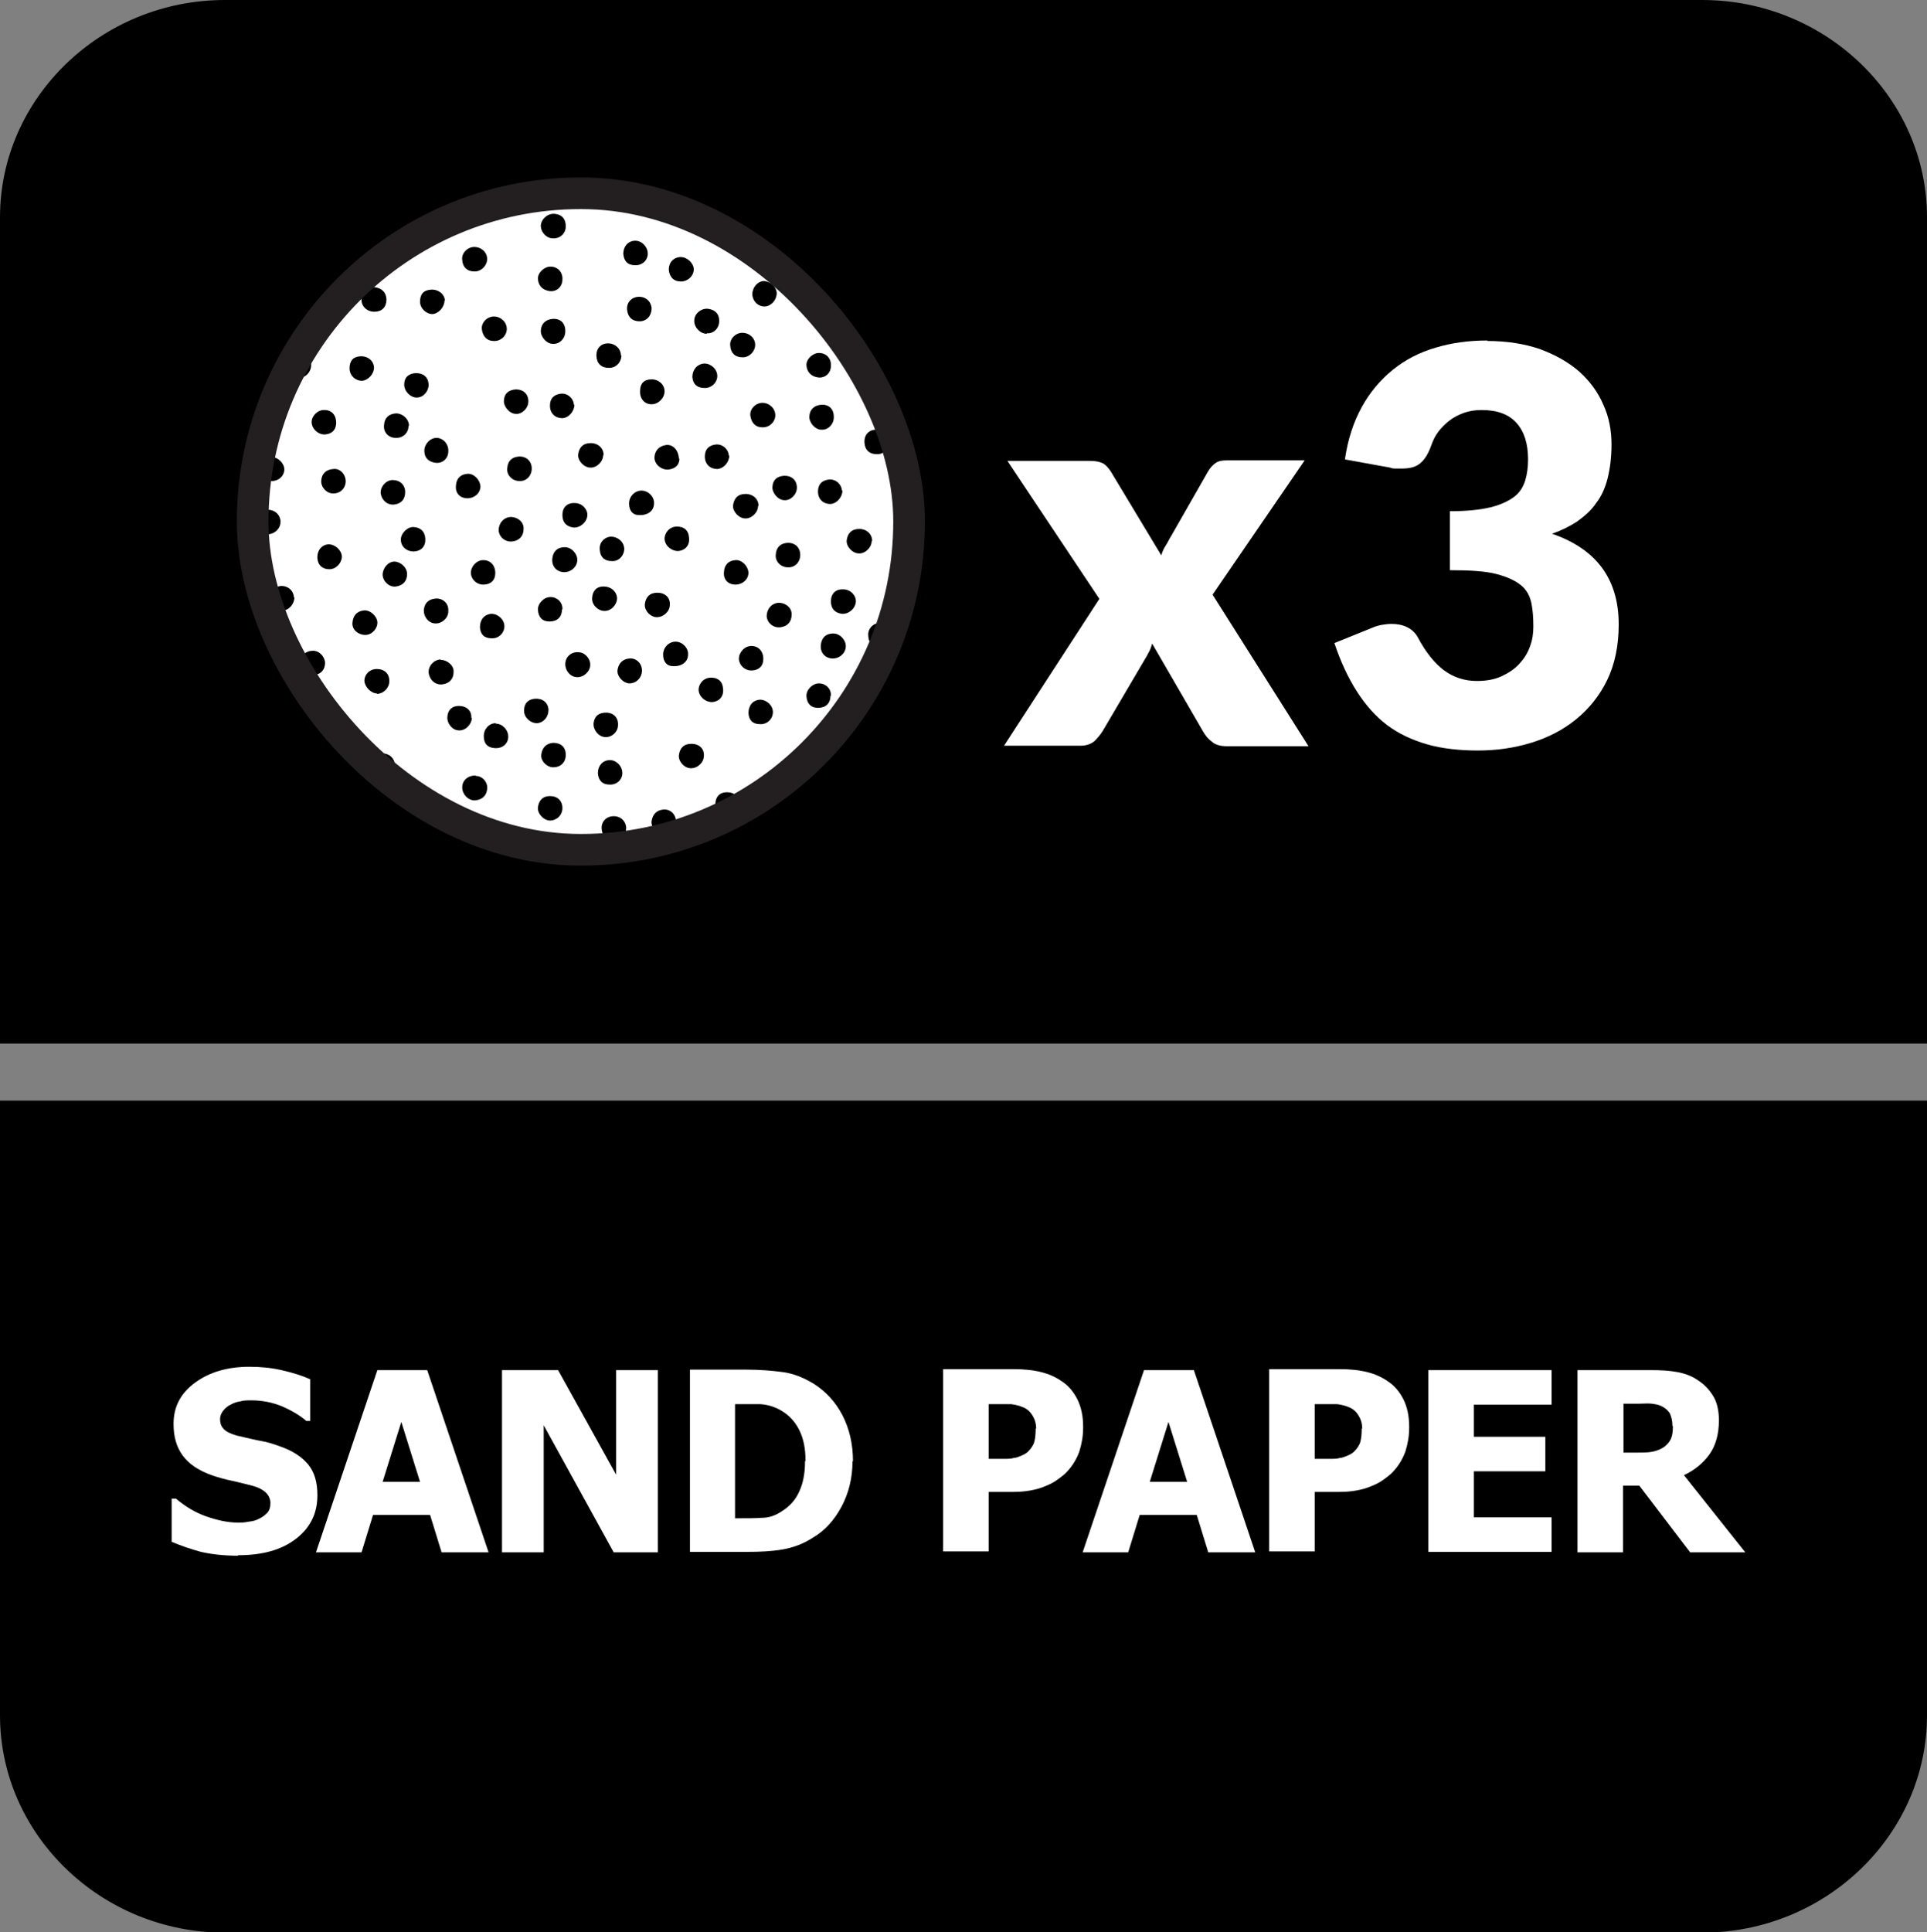
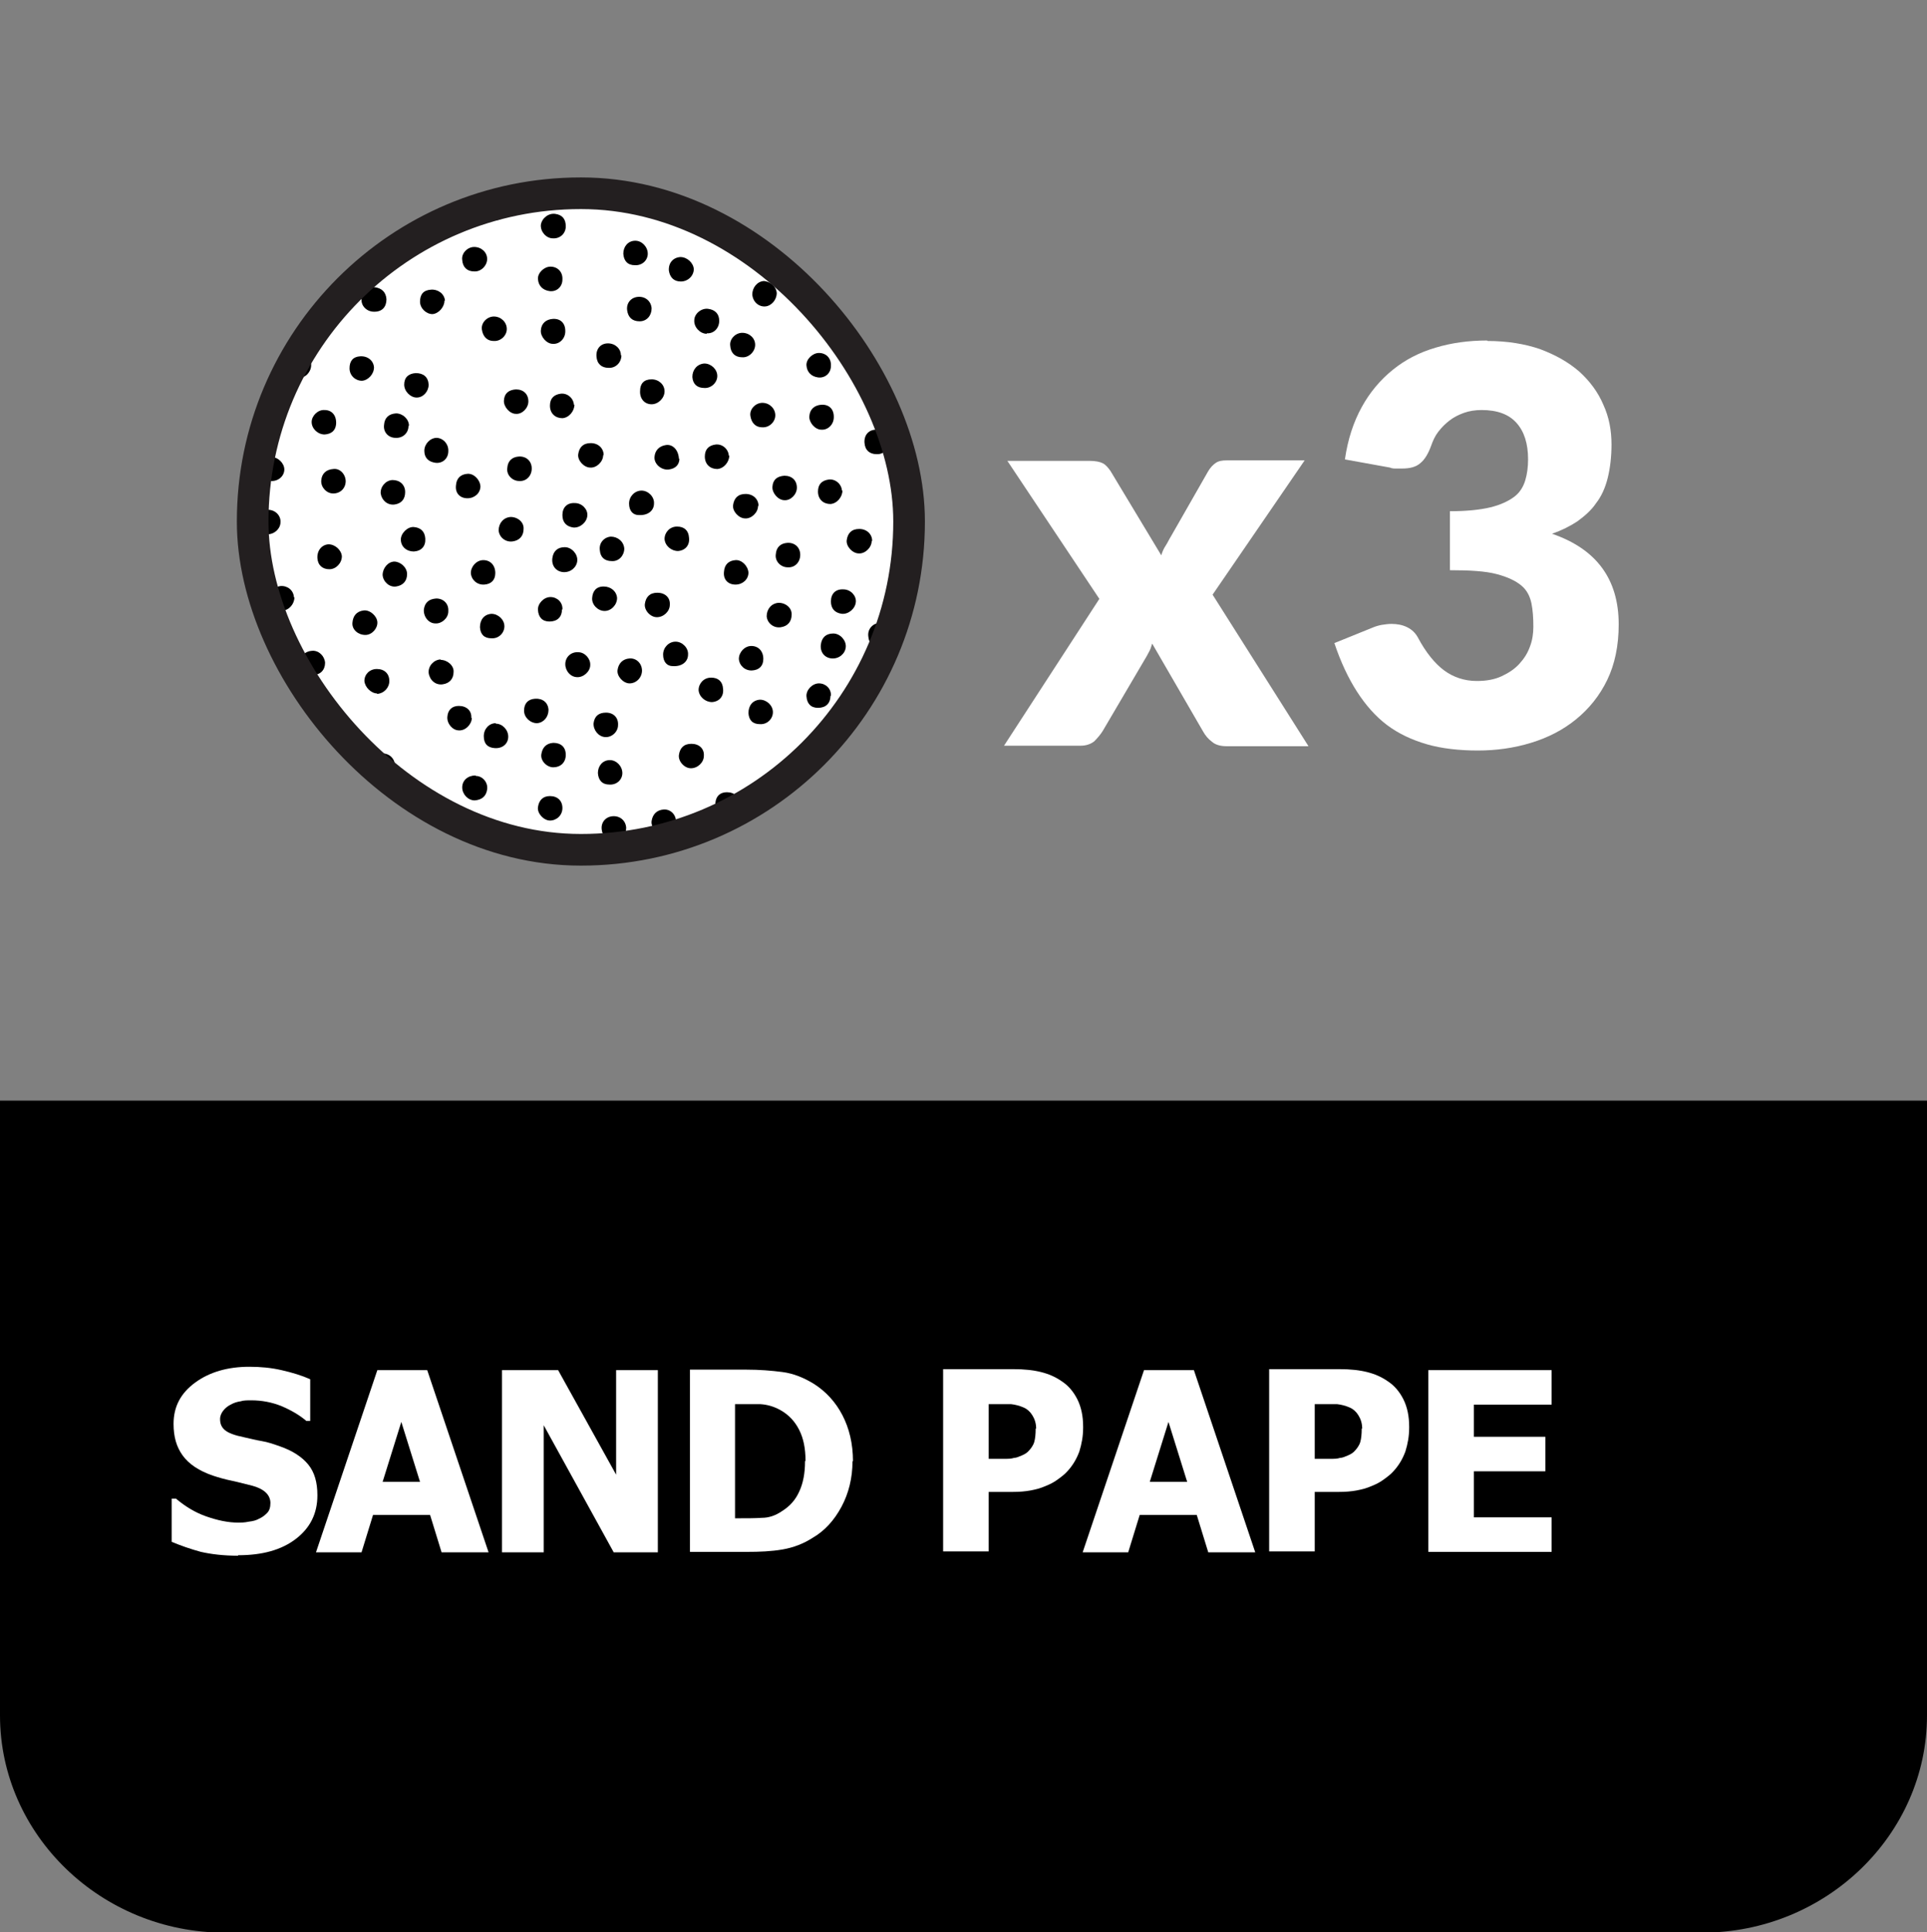
<svg xmlns="http://www.w3.org/2000/svg" id="Layer_2" data-name="Layer 2" viewBox="0 0 40.19 40.29">
  <rect x="0" y="0" width="40.19" height="40.29" fill="#808080" stroke="none" />
  <defs>
    <style>
      .cls-1, .cls-2 {
        fill: #fff;
      }

      .cls-2, .cls-3 {
        stroke: #231f20;
        stroke-miterlimit: 10;
        stroke-width: .66px;
      }

      .cls-3 {
        fill: none;
      }

      .cls-4 {
        fill-rule: evenodd;
      }

      .cls-5 {
        clip-path: url(#clippath);
      }
    </style>
    <clipPath id="clippath">
      <rect class="cls-2" x="5.27" y="4.03" width="13.69" height="13.69" rx="6.84" ry="6.84" />
    </clipPath>
  </defs>
  <g id="Layer_1-2" data-name="Layer 1">
    <g>
      <path class="cls-4" d="M40.19,35.77c0,2.49-2.11,4.53-4.69,4.53H4.69c-2.58,0-4.69-2.04-4.69-4.53v-12.82h40.19v12.82Z" />
-       <path class="cls-4" d="M4.69,0h30.81c2.58,0,4.69,2.04,4.69,4.53v17.23H0V4.53C0,2.04,2.11,0,4.69,0" />
      <g>
        <rect class="cls-1" x="5.27" y="4.03" width="13.69" height="13.69" rx="6.84" ry="6.84" />
        <g class="cls-5">
          <g>
            <path d="M12.04,14.12c-.14,0-.25-.13-.25-.27,0-.15.12-.26.27-.25.14,0,.26.14.25.27,0,.13-.14.26-.28.25Z" />
            <path d="M12.04,11.69c-.01.14-.14.25-.29.24-.15-.01-.25-.13-.23-.29.02-.15.11-.23.26-.23.14,0,.27.14.26.28Z" />
            <path d="M7.55,7.94c-.14,0-.26-.11-.26-.26,0-.15.07-.24.22-.25.16-.01.28.09.29.23,0,.14-.12.27-.25.28Z" />
            <path d="M7.87,14.46c-.13,0-.26-.13-.27-.26,0-.14.11-.25.26-.25.16,0,.26.1.26.25,0,.14-.11.26-.26.27Z" />
            <path d="M5.39,4.51c-.15,0-.25-.1-.25-.26,0-.15.11-.27.25-.26.14,0,.26.13.26.27,0,.14-.12.26-.27.26Z" />
            <path d="M8.22,11.71c.13,0,.27.12.27.26,0,.15-.09.24-.23.26-.14.02-.27-.1-.28-.24,0-.14.11-.28.25-.28Z" />
            <path d="M7.62,13.24c-.15,0-.28-.11-.27-.25.01-.14.08-.24.23-.26.13-.02.28.11.29.24.01.13-.11.27-.25.27Z" />
            <path d="M12.87,12.47c0,.14-.12.27-.26.27-.14,0-.27-.13-.26-.27.01-.14.08-.24.24-.24.15,0,.27.1.28.24Z" />
            <path d="M12.58,9.49c0,.14-.14.27-.27.26-.13,0-.27-.15-.25-.28.02-.14.1-.23.26-.23.16,0,.27.11.27.25Z" />
            <path d="M13.59,6.43c0,.15-.1.27-.25.27-.15,0-.24-.08-.26-.23-.02-.15.08-.27.23-.28.15-.01.27.09.28.24Z" />
            <path d="M14.74,6.96c-.14,0-.27-.14-.26-.28,0-.14.15-.26.29-.24.15.02.23.11.23.25,0,.15-.11.27-.26.26Z" />
-             <path d="M6.77,3.68c.15,0,.28.12.26.26-.02.14-.1.23-.24.25-.13.01-.27-.12-.28-.25,0-.15.11-.26.26-.26Z" />
            <path d="M5.5,6.67c-.14,0-.27-.14-.26-.27,0-.14.14-.26.28-.25.14,0,.25.14.23.29-.01.14-.12.24-.25.23Z" />
            <path d="M12.96,7.41c0,.15-.12.27-.27.26-.14,0-.24-.08-.25-.24-.01-.16.09-.27.24-.27.15,0,.27.11.27.25Z" />
            <path d="M11.53,4.97c-.14,0-.26-.14-.25-.28.02-.14.16-.25.3-.23.15.02.22.11.22.26,0,.15-.12.26-.27.25Z" />
            <path d="M11.09,9.77c0,.15-.11.27-.26.26-.15,0-.27-.13-.25-.27.01-.15.1-.23.24-.24.15-.01.27.09.27.25Z" />
            <path d="M8.19,10.01c.15,0,.26.1.26.25,0,.15-.08.24-.22.26-.15.02-.27-.09-.29-.23-.01-.14.1-.27.24-.28Z" />
            <path d="M13.32,10.74c-.12,0-.2-.09-.2-.24,0-.15.12-.27.26-.27.14,0,.27.13.26.27,0,.15-.13.25-.31.24Z" />
            <path d="M11.99,10.49c.15,0,.27.13.26.26-.01.14-.15.26-.29.25-.15-.02-.23-.11-.23-.26,0-.16.1-.26.26-.25Z" />
            <path d="M5.59,10.63c.15,0,.27.12.26.26,0,.14-.14.26-.28.25-.15-.01-.23-.1-.24-.25-.01-.15.11-.26.26-.26Z" />
            <path d="M6.85,11.35c.14,0,.27.12.28.25,0,.14-.12.27-.26.27-.14,0-.24-.08-.25-.23-.01-.16.09-.28.23-.29Z" />
            <path d="M13.97,12.61c0,.14-.13.26-.27.26-.14,0-.27-.15-.25-.28.02-.14.1-.23.26-.23.16,0,.27.1.26.25Z" />
            <path d="M13.39,13.98c0,.15-.12.27-.26.27-.13,0-.27-.15-.25-.28.02-.14.11-.23.25-.24.14-.01.26.1.26.26Z" />
            <path d="M9.89,5.15c.15,0,.27.11.27.25,0,.14-.13.27-.27.26-.15,0-.24-.09-.25-.24-.02-.14.11-.27.25-.27Z" />
            <path d="M9,17.58c-.14-.01-.22-.09-.24-.24-.02-.15.09-.28.23-.29.14,0,.28.11.28.25,0,.13-.13.27-.27.27Z" />
            <path d="M14.17,9.56c0,.12-.07.21-.22.23-.15.02-.31-.11-.3-.26.01-.14.1-.23.24-.25.14-.02.26.1.27.29Z" />
            <path d="M8.52,8.88c0,.15-.12.26-.27.25-.15,0-.26-.12-.24-.27.01-.15.1-.23.25-.24.14,0,.27.12.27.26Z" />
            <path d="M7.8,6.5c-.15,0-.27-.12-.26-.26,0-.14.15-.27.28-.25.14.02.23.1.24.25,0,.16-.09.26-.25.26Z" />
            <path d="M14.47,5.61c0,.14-.12.26-.27.26-.15,0-.23-.09-.25-.23-.01-.16.09-.27.24-.28.14,0,.27.12.28.25Z" />
            <path d="M6.52,14.07c-.16,0-.26-.11-.25-.26.01-.15.1-.23.24-.24.14-.01.26.11.27.25,0,.15-.1.26-.26.25Z" />
            <path d="M10.32,4.06c.13,0,.27.11.28.25,0,.14-.11.27-.24.28-.14.01-.26-.1-.27-.25,0-.14.1-.27.24-.28Z" />
            <path d="M9.19,13.76c.14,0,.28.12.27.25,0,.14-.08.24-.23.26-.15.02-.27-.09-.29-.24-.01-.14.1-.27.25-.28Z" />
            <path d="M5.66,9.53c.14,0,.27.13.27.26,0,.14-.13.25-.28.24-.15,0-.23-.09-.24-.24-.01-.15.11-.27.25-.27Z" />
            <path d="M6.77,14.71c.15,0,.27.12.27.25,0,.13-.14.27-.27.26-.14-.01-.23-.1-.25-.24-.02-.15.1-.27.25-.27Z" />
-             <path d="M5.64,15.52c-.14,0-.26-.12-.27-.26,0-.14.12-.26.27-.25.15,0,.23.09.24.24.01.15-.1.27-.24.27Z" />
            <path d="M10.34,15.09c.14,0,.26.13.26.27,0,.15-.12.25-.28.24-.15-.01-.23-.09-.23-.25,0-.15.11-.27.25-.27Z" />
            <path d="M6.31,16.05c.14,0,.26.13.25.27,0,.14-.13.25-.28.24-.15-.01-.23-.1-.23-.25,0-.15.11-.27.25-.26Z" />
            <path d="M9.92,16.18c.15,0,.26.14.24.28-.02.15-.12.22-.26.23-.14,0-.26-.13-.26-.27,0-.15.12-.25.28-.25Z" />
            <path d="M7.21,10.03c0,.15-.11.26-.26.26-.14,0-.26-.13-.25-.27.01-.15.11-.23.25-.24.14-.02.26.11.26.26Z" />
            <path d="M9.75,10.39c-.16,0-.26-.11-.24-.27.01-.15.1-.23.24-.24.13-.01.26.12.27.26,0,.14-.12.25-.27.25Z" />
            <path d="M5.39,16.88c.15,0,.28.1.27.24,0,.14-.13.27-.27.26-.14,0-.23-.09-.24-.24-.01-.17.07-.26.24-.27Z" />
            <path d="M11.79,6.91c0,.15-.12.27-.26.26-.13,0-.26-.15-.25-.28.01-.15.11-.23.25-.24.16-.01.26.09.26.25Z" />
            <path d="M15.49,4.82c-.14,0-.27-.12-.26-.26,0-.15.08-.24.23-.25.16-.01.27.08.28.23,0,.15-.1.28-.25.28Z" />
            <path d="M12.64,3.82c.16,0,.26.11.25.26,0,.14-.14.26-.28.25-.14-.02-.23-.11-.23-.25,0-.15.1-.26.26-.26Z" />
            <path d="M9.84,3.94c0,.14-.13.26-.27.26-.14,0-.25-.13-.24-.28.01-.15.1-.23.25-.23.15,0,.27.11.26.25Z" />
            <path d="M13.59,8.43c-.15,0-.25-.12-.24-.28,0-.15.08-.24.24-.24.15,0,.27.11.27.25,0,.14-.13.27-.27.27Z" />
            <path d="M13.02,11.44c0,.14-.11.27-.26.26-.15,0-.24-.08-.25-.23-.02-.15.09-.27.23-.28.14,0,.27.1.28.25Z" />
            <path d="M10.57,6.86c0,.14-.13.26-.27.25-.15,0-.23-.1-.25-.24-.02-.14.11-.27.25-.27.15,0,.27.12.27.26Z" />
            <path d="M11.44,14.8c0,.15-.1.27-.24.28-.14,0-.27-.12-.27-.26,0-.15.08-.24.23-.25.16-.01.27.08.28.23Z" />
            <path d="M12.89,15.12c0,.14-.13.26-.27.25-.14-.01-.25-.15-.24-.29.02-.15.11-.22.26-.22.16,0,.26.11.25.26Z" />
            <path d="M8.63,11.5c-.15,0-.27-.1-.27-.25,0-.13.14-.27.27-.26.14.01.23.09.24.24.01.16-.08.26-.24.27Z" />
            <path d="M14.14,11.49c-.14,0-.27-.11-.28-.25,0-.14.11-.26.26-.26.15,0,.24.08.25.23.02.16-.08.27-.23.28Z" />
            <path d="M11.8,15.74c0,.16-.11.26-.26.26-.14,0-.27-.14-.25-.27.02-.14.1-.23.25-.24.16,0,.26.09.26.25Z" />
            <path d="M7.99,16.22c-.16,0-.26-.1-.26-.25,0-.14.12-.27.26-.26.14.01.23.1.25.24.02.15-.09.26-.24.27Z" />
            <path d="M11.73,16.85c0,.15-.12.26-.26.26-.13,0-.27-.15-.25-.28.02-.14.1-.23.25-.23.16,0,.26.1.26.25Z" />
            <path d="M7.81,17.03c.15,0,.25.12.24.28-.01.14-.09.23-.25.24-.15,0-.27-.12-.27-.26,0-.13.14-.26.28-.26Z" />
            <path d="M10.08,11.68c.15,0,.25.11.25.27,0,.15-.09.23-.23.24-.15.01-.27-.1-.28-.24,0-.14.12-.27.26-.27Z" />
            <path d="M11.44,3.81c0,.15-.13.26-.27.25-.14-.02-.26-.15-.24-.29.02-.15.11-.22.26-.22.16,0,.26.11.25.26Z" />
            <path d="M5.55,14.39c-.14,0-.25-.14-.25-.28,0-.15.13-.25.28-.24.15.01.22.1.23.25,0,.14-.13.27-.26.26Z" />
            <path d="M14.3,4.24c.14,0,.26.13.25.27-.01.14-.14.26-.28.24-.15-.02-.22-.11-.23-.25,0-.16.1-.26.26-.26Z" />
            <path d="M6.57,5.27c0,.14-.12.25-.27.25-.15,0-.23-.08-.24-.23,0-.15.1-.27.24-.27.14,0,.27.12.27.26Z" />
            <path d="M13.51,5.29c0,.14-.12.25-.27.24-.15,0-.23-.09-.24-.24,0-.15.1-.27.25-.27.14,0,.26.13.26.27Z" />
            <path d="M11.72,12.71c0,.16-.1.25-.26.25-.15,0-.23-.09-.24-.24-.01-.13.12-.27.26-.27.14,0,.26.11.25.26Z" />
            <path d="M9.27,6.27c0,.13-.12.27-.25.28-.13,0-.26-.12-.26-.26,0-.15.07-.24.23-.25.15-.01.28.09.29.23Z" />
            <path d="M14.96,7.84c0,.14-.13.26-.27.25-.15,0-.24-.08-.25-.23,0-.15.1-.27.25-.28.14,0,.27.12.27.26Z" />
            <path d="M10.52,13.06c0,.14-.12.26-.27.25-.15,0-.23-.08-.24-.23,0-.16.09-.27.24-.28.14,0,.27.12.27.26Z" />
            <path d="M10.65,10.78c.15,0,.28.11.27.25,0,.14-.08.24-.23.26-.15.02-.28-.09-.29-.23,0-.15.1-.27.25-.28Z" />
            <path d="M9.1,9.13c.14,0,.26.13.25.28,0,.15-.12.26-.27.24-.14-.02-.23-.1-.23-.25,0-.14.12-.27.26-.27Z" />
            <path d="M11.02,8.37c0,.14-.13.27-.26.26-.13,0-.26-.15-.25-.28.01-.15.1-.22.25-.23.16,0,.26.1.26.25Z" />
-             <path d="M5.54,8.45c0,.15-.1.27-.25.27-.14,0-.27-.13-.26-.27.01-.14.09-.23.24-.24.15-.01.26.09.27.24Z" />
+             <path d="M5.54,8.45c0,.15-.1.27-.25.27-.14,0-.27-.13-.26-.27.01-.14.09-.23.24-.24.15-.01.26.09.27.24" />
            <path d="M11.98,8.44c0,.13-.11.27-.25.28-.15,0-.26-.1-.26-.26,0-.15.08-.23.22-.25.14-.02.27.09.28.23Z" />
            <path d="M18.41,4.15c0,.13-.11.27-.25.28-.15,0-.26-.1-.26-.26,0-.15.08-.23.22-.25.14-.02.27.09.28.23Z" />
            <path d="M15.81,10.55c0,.14-.14.27-.27.26-.13,0-.27-.15-.25-.28.02-.14.1-.23.26-.23.16,0,.27.11.27.25Z" />
            <path d="M15.21,9.5c0,.13-.11.27-.25.28-.15,0-.26-.1-.26-.26,0-.15.08-.23.22-.25.14-.02.27.09.28.23Z" />
            <path d="M6.78,6.38c0,.15-.1.26-.26.26-.15,0-.24-.07-.25-.22-.01-.15.09-.27.23-.29.14-.01.27.11.28.25Z" />
            <path d="M7.01,8.84c-.01.13-.09.21-.24.22-.14,0-.27-.12-.27-.26,0-.13.13-.26.27-.25.15,0,.25.11.24.29Z" />
            <path d="M6.14,12.46c0,.13-.11.27-.25.27-.14,0-.24-.07-.26-.22-.02-.16.07-.27.22-.29.15-.01.27.09.28.23Z" />
            <path d="M11.73,5.83c0,.15-.12.26-.27.24-.14-.02-.23-.11-.24-.25-.01-.13.13-.26.26-.26.15,0,.26.11.25.27Z" />
            <path d="M8.24,4.93c0,.15-.1.27-.25.26-.14,0-.24-.07-.26-.22-.02-.14.1-.28.23-.29.14-.01.27.11.27.25Z" />
            <path d="M6.49,7.61c0,.14-.11.27-.26.27-.15,0-.24-.07-.25-.22-.02-.16.08-.28.23-.29.14,0,.28.1.28.24Z" />
            <path d="M9.35,12.75c0,.14-.14.26-.27.25-.14,0-.25-.14-.24-.29.02-.15.11-.22.26-.23.15,0,.26.11.25.26Z" />
            <path d="M8.94,8.02c0,.14-.11.27-.25.27-.13,0-.26-.13-.26-.27,0-.15.09-.23.24-.24.16,0,.26.08.27.24Z" />
            <path d="M9.84,14.97c0,.13-.13.27-.27.26-.13,0-.25-.14-.24-.28.01-.15.1-.23.24-.23.16,0,.27.1.26.25Z" />
            <path d="M17.64,15.91c-.14,0-.25-.13-.25-.27,0-.15.12-.26.27-.25.14,0,.26.14.25.27,0,.13-.14.26-.28.25Z" />
            <path d="M17.64,13.49c-.01.14-.14.25-.29.24-.15-.01-.25-.13-.23-.29.02-.15.11-.23.26-.23.14,0,.27.14.26.28Z" />
            <path d="M18.46,14.26c0,.14-.12.27-.26.27-.14,0-.27-.13-.26-.27.01-.14.08-.24.24-.24.15,0,.27.1.28.24Z" />
            <path d="M18.18,11.28c0,.14-.14.27-.27.26-.13,0-.27-.15-.25-.28.02-.14.1-.23.26-.23.16,0,.27.11.27.25Z" />
            <path d="M18.55,9.21c0,.15-.12.27-.27.26-.14,0-.24-.08-.25-.24-.01-.16.09-.27.24-.27.15,0,.27.11.27.25Z" />
            <path d="M17.13,6.76c-.14,0-.26-.14-.25-.28.02-.14.16-.25.3-.23.15.02.22.11.22.26,0,.15-.12.26-.27.25Z" />
            <path d="M16.69,11.57c0,.15-.11.27-.26.26-.15,0-.27-.13-.25-.27.01-.15.1-.23.24-.24.15-.01.27.09.27.25Z" />
            <path d="M14.03,13.89c-.12,0-.2-.09-.2-.24,0-.15.12-.27.26-.27.14,0,.27.13.26.27,0,.15-.13.25-.31.24Z" />
            <path d="M17.59,12.29c.15,0,.27.13.26.26-.01.14-.15.26-.29.25-.15-.02-.23-.11-.23-.26,0-.16.1-.26.26-.25Z" />
            <path d="M14.68,15.76c0,.14-.13.26-.27.26-.14,0-.27-.15-.25-.28.02-.14.1-.23.26-.23.16,0,.27.1.26.25Z" />
            <path d="M14.1,17.13c0,.15-.12.27-.26.27-.13,0-.27-.15-.25-.28.02-.14.11-.23.25-.24.14-.01.26.1.26.26Z" />
            <path d="M15.48,6.94c.15,0,.27.11.27.25,0,.14-.13.27-.27.26-.15,0-.24-.09-.25-.24-.02-.14.11-.27.25-.27Z" />
            <path d="M17.28,4.86c0,.12-.07.21-.22.23-.15.02-.31-.11-.3-.26.01-.14.1-.23.24-.25.14-.02.26.1.27.29Z" />
            <path d="M15.92,5.86c.13,0,.27.11.28.25,0,.14-.11.27-.24.28-.14.01-.26-.1-.27-.25,0-.14.1-.27.24-.28Z" />
            <path d="M15.93,16.89c.14,0,.26.13.26.27,0,.15-.12.25-.28.24-.15-.01-.23-.09-.23-.25,0-.15.11-.27.25-.27Z" />
            <path d="M15.34,12.19c-.16,0-.26-.11-.24-.27.01-.15.1-.23.24-.24.13-.01.26.12.27.26,0,.14-.12.25-.27.25Z" />
            <path d="M17.39,8.7c0,.15-.12.27-.26.26-.13,0-.26-.15-.25-.28.01-.15.11-.23.25-.24.16-.01.26.09.26.25Z" />
            <path d="M18.24,5.62c.16,0,.26.11.25.26,0,.14-.14.26-.28.25-.14-.02-.23-.11-.23-.25,0-.15.1-.26.26-.26Z" />
            <path d="M18.62,13.24c0,.14-.11.27-.26.26-.15,0-.24-.08-.25-.23-.02-.15.09-.27.23-.28.14,0,.27.1.28.25Z" />
            <path d="M16.17,8.66c0,.14-.13.26-.27.25-.15,0-.23-.1-.25-.24-.02-.14.11-.27.25-.27.15,0,.27.12.27.26Z" />
            <path d="M17.03,16.6c0,.15-.1.27-.24.28-.14,0-.27-.12-.27-.26,0-.15.08-.24.23-.25.16-.01.27.08.28.23Z" />
            <path d="M18.49,16.91c0,.14-.13.26-.27.25-.14-.01-.25-.15-.24-.29.02-.15.11-.22.26-.22.16,0,.26.11.25.26Z" />
            <path d="M14.85,14.64c-.14,0-.27-.11-.28-.25,0-.14.11-.26.26-.26.15,0,.24.08.25.23.02.16-.08.27-.23.28Z" />
            <path d="M17.39,17.54c0,.16-.11.26-.26.26-.14,0-.27-.14-.25-.27.02-.14.1-.23.25-.24.16,0,.26.09.26.25Z" />
            <path d="M15.67,13.47c.15,0,.25.11.25.27,0,.15-.09.23-.23.24-.15.01-.27-.1-.28-.24,0-.14.12-.27.26-.27Z" />
            <path d="M13.06,17.26c0,.15-.1.27-.25.27-.15,0-.24-.08-.26-.23-.02-.15.08-.27.23-.28.15-.01.27.09.28.24Z" />
            <path d="M12.98,16.12c0,.14-.12.25-.27.24-.15,0-.23-.09-.24-.24,0-.15.1-.27.25-.27.14,0,.26.13.26.27Z" />
            <path d="M17.32,14.51c0,.16-.1.25-.26.25-.15,0-.23-.09-.24-.24-.01-.13.12-.27.26-.27.14,0,.26.11.25.26Z" />
            <path d="M16.12,14.85c0,.14-.12.26-.27.25-.15,0-.23-.08-.24-.23,0-.16.09-.27.24-.28.14,0,.27.12.27.26Z" />
            <path d="M16.24,12.57c.15,0,.28.11.27.25,0,.14-.08.24-.23.26-.15.02-.28-.09-.29-.23,0-.15.1-.27.25-.28Z" />
            <path d="M16.62,10.17c0,.14-.13.27-.26.26-.13,0-.26-.15-.25-.28.01-.15.1-.22.25-.23.16,0,.26.1.26.25Z" />
            <path d="M17.57,10.23c0,.13-.11.27-.25.28-.15,0-.26-.1-.26-.26,0-.15.08-.23.22-.25.14-.02.27.09.28.23Z" />
            <path d="M17.33,7.63c0,.15-.12.26-.27.24-.14-.02-.23-.11-.24-.25-.01-.13.13-.26.26-.26.15,0,.26.11.25.27Z" />
            <path d="M15.43,16.77c0,.13-.13.27-.27.26-.13,0-.25-.14-.24-.28.01-.15.1-.23.24-.23.16,0,.27.1.26.25Z" />
            <path d="M7.07,17.42c0,.16-.1.26-.26.25-.15,0-.23-.1-.25-.24-.02-.13.11-.27.25-.27.15,0,.26.11.26.26Z" />
          </g>
        </g>
        <rect class="cls-3" x="5.27" y="4.03" width="13.69" height="13.69" rx="6.84" ry="6.84" />
      </g>
      <g>
        <path class="cls-1" d="M4.96,32.44c-.29,0-.55-.03-.77-.08-.22-.06-.42-.13-.61-.21v-.9h.09c.19.16.4.29.63.37s.45.13.67.13c.05,0,.13,0,.22-.02.09-.01.16-.03.21-.06.07-.03.12-.07.17-.12s.07-.12.07-.21c0-.09-.04-.17-.11-.23-.07-.06-.16-.1-.27-.13-.13-.03-.27-.07-.41-.1-.15-.03-.29-.07-.41-.11-.29-.1-.5-.24-.63-.42-.13-.18-.19-.39-.19-.66,0-.36.15-.64.45-.86.3-.22.68-.33,1.13-.33.23,0,.45.02.67.07s.42.11.6.19v.87h-.08c-.14-.12-.31-.22-.52-.31-.2-.08-.41-.12-.63-.12-.08,0-.16,0-.22.02-.07.01-.14.03-.21.07-.06.03-.11.07-.15.12-.04.05-.07.11-.07.18,0,.1.03.17.1.23.07.06.2.11.4.15.13.03.25.06.37.08s.24.06.38.11c.26.09.46.22.59.38.13.16.19.37.19.64,0,.38-.15.68-.45.91s-.7.34-1.2.34Z" />
        <path class="cls-1" d="M6.59,32.37l1.28-3.8h1.04l1.28,3.8h-.98l-.24-.78h-1.19l-.24.78h-.96ZM8.76,30.9l-.39-1.25-.39,1.25h.78Z" />
        <path class="cls-1" d="M13.72,32.37h-.92l-1.46-2.65v2.65h-.87v-3.8h1.17l1.21,2.18v-2.18h.87v3.8Z" />
        <path class="cls-1" d="M17.78,30.47c0,.35-.08.67-.23.95-.15.28-.35.5-.59.64-.2.13-.41.21-.64.25-.23.04-.48.05-.74.05h-1.19v-3.8h1.18c.27,0,.52.02.75.05.23.03.45.12.66.25.25.16.45.38.59.65.14.27.22.59.22.96ZM16.8,30.46c0-.25-.04-.46-.13-.64s-.22-.32-.4-.42c-.13-.07-.26-.11-.41-.12-.14,0-.31,0-.51,0h-.02v2.38h.02c.21,0,.4,0,.54-.01.15,0,.29-.05.42-.14.16-.1.28-.23.36-.41.08-.17.12-.38.12-.63Z" />
        <path class="cls-1" d="M22.59,29.77c0,.18-.03.34-.08.5-.06.16-.14.29-.24.4-.06.07-.14.13-.21.18-.08.06-.16.1-.26.14-.09.04-.2.07-.31.09-.11.02-.23.03-.37.03h-.5v1.24h-.95v-3.8h1.47c.22,0,.41.02.57.06s.3.1.43.19c.14.09.25.22.33.38.08.16.12.35.12.57ZM21.61,29.79c0-.11-.03-.2-.08-.28-.05-.08-.11-.13-.18-.16-.09-.04-.18-.06-.26-.07-.08,0-.19,0-.34,0h-.13v1.14h.07c.09,0,.17,0,.25,0,.08,0,.15,0,.21-.02.05,0,.11-.03.16-.05s.1-.05.13-.08c.06-.06.11-.13.13-.2.02-.07.03-.16.03-.28Z" />
        <path class="cls-1" d="M22.58,32.37l1.28-3.8h1.04l1.28,3.8h-.98l-.24-.78h-1.19l-.24.78h-.96ZM24.76,30.9l-.39-1.25-.39,1.25h.78Z" />
        <path class="cls-1" d="M29.39,29.77c0,.18-.03.34-.08.5-.06.16-.14.29-.24.4-.06.07-.14.13-.21.18-.08.06-.16.1-.26.14-.09.04-.2.07-.31.09-.11.02-.23.03-.37.03h-.5v1.24h-.95v-3.8h1.47c.22,0,.41.02.57.06s.3.1.43.19c.14.09.25.22.33.38.08.16.12.35.12.57ZM28.41,29.79c0-.11-.03-.2-.08-.28-.05-.08-.11-.13-.18-.16-.09-.04-.18-.06-.26-.07-.08,0-.19,0-.34,0h-.13v1.14h.07c.09,0,.17,0,.25,0,.08,0,.15,0,.21-.02.05,0,.11-.03.16-.05s.1-.05.13-.08c.06-.06.11-.13.13-.2.02-.07.03-.16.03-.28Z" />
        <path class="cls-1" d="M29.79,32.37v-3.8h2.57v.72h-1.62v.67h1.49v.72h-1.49v.96h1.62v.72h-2.57Z" />
-         <path class="cls-1" d="M36.41,32.37h-1.16l-1.06-1.39h-.34v1.39h-.95v-3.8h1.53c.21,0,.39.01.55.04s.3.08.43.17c.14.09.24.2.32.33.08.13.12.3.12.51,0,.29-.07.53-.2.71s-.31.33-.53.43l1.28,1.61ZM34.88,29.73c0-.1-.02-.18-.05-.25-.04-.07-.1-.12-.18-.16-.06-.03-.13-.04-.2-.05s-.16,0-.27,0h-.32v1.02h.27c.13,0,.25,0,.34-.02.09-.02.17-.05.24-.1.06-.05.11-.1.14-.17.03-.07.04-.15.04-.26Z" />
      </g>
      <g>
        <path class="cls-1" d="M22.93,12.49l-1.92-2.88h1.71c.13,0,.22.02.28.05.06.03.11.09.16.16l1.06,1.76c.02-.07.05-.14.09-.2s.07-.13.12-.21l.76-1.33c.05-.09.11-.15.17-.19.06-.04.14-.05.22-.05h1.63l-1.92,2.8,2,3.16h-1.71c-.13,0-.23-.03-.3-.09-.08-.06-.14-.13-.19-.22l-1.06-1.83c-.02.07-.04.13-.07.18-.03.06-.06.11-.09.16l-.87,1.48c-.05.08-.11.15-.18.22-.08.06-.17.09-.29.09h-1.59l2-3.08Z" />
        <path class="cls-1" d="M31.02,7.11c.41,0,.78.06,1.1.17.32.12.59.27.82.47.22.2.39.43.5.69.12.26.17.54.17.83,0,.26-.03.5-.08.7-.05.2-.13.38-.24.52-.1.15-.24.27-.39.38-.15.1-.33.19-.53.26.93.32,1.39.95,1.39,1.89,0,.44-.08.83-.24,1.16s-.38.6-.65.82c-.27.22-.58.38-.94.49-.36.11-.73.16-1.11.16s-.75-.04-1.06-.13-.59-.22-.83-.4-.45-.42-.63-.7c-.18-.28-.34-.62-.47-1.01l.79-.32c.07-.03.14-.05.2-.06.07-.01.13-.02.2-.02.12,0,.23.02.33.07s.17.12.22.21c.17.32.36.55.55.69s.42.22.68.22c.2,0,.37-.03.52-.1.15-.07.27-.15.37-.26s.17-.22.22-.36c.05-.13.07-.27.07-.41,0-.18-.01-.34-.04-.49-.03-.14-.09-.27-.21-.37s-.29-.18-.52-.24c-.23-.06-.55-.08-.97-.08v-1.23c.35,0,.63-.03.84-.08s.38-.13.5-.22c.12-.09.19-.21.23-.34.04-.13.06-.28.06-.44,0-.33-.08-.58-.24-.76-.16-.18-.4-.27-.73-.27-.13,0-.26.02-.37.06s-.21.09-.3.16c-.09.07-.16.14-.23.23s-.11.18-.15.29c-.06.17-.14.3-.23.37-.09.08-.22.11-.38.11-.04,0-.08,0-.12,0-.04,0-.09,0-.13-.02l-.94-.17c.06-.42.18-.78.35-1.09.17-.31.39-.57.65-.78.26-.21.55-.36.89-.46.33-.1.69-.15,1.08-.15Z" />
      </g>
    </g>
  </g>
</svg>